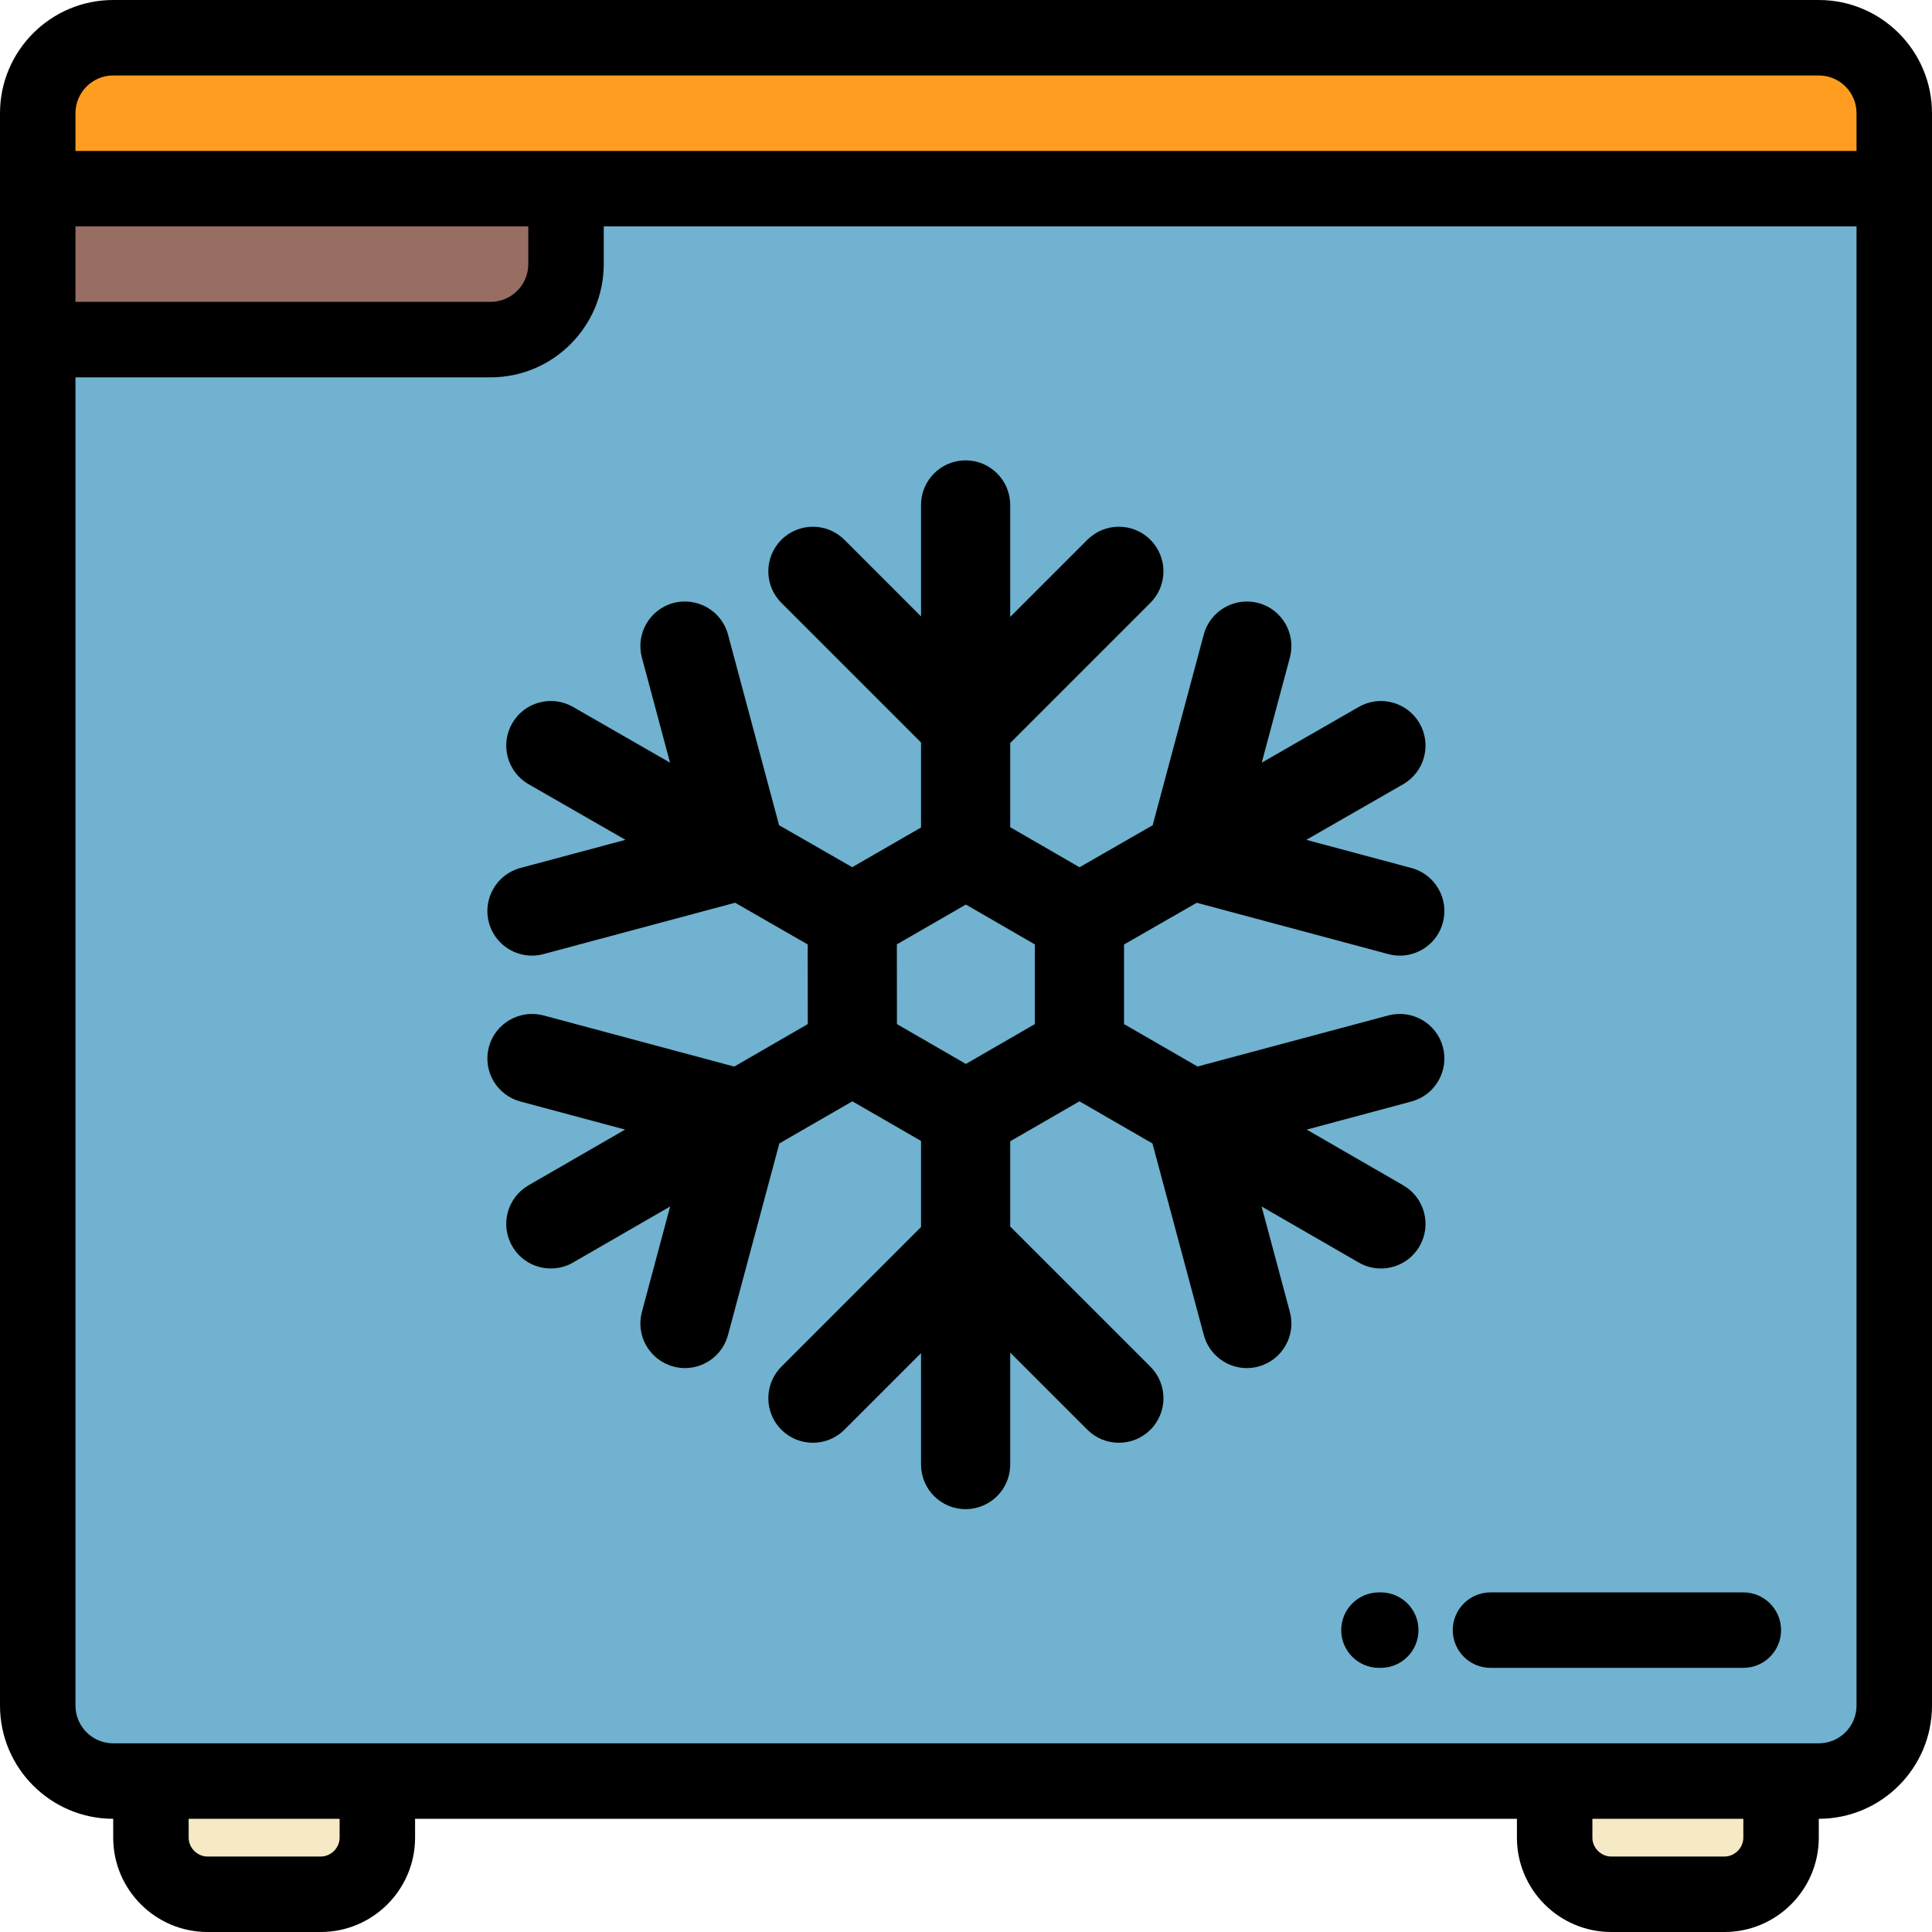
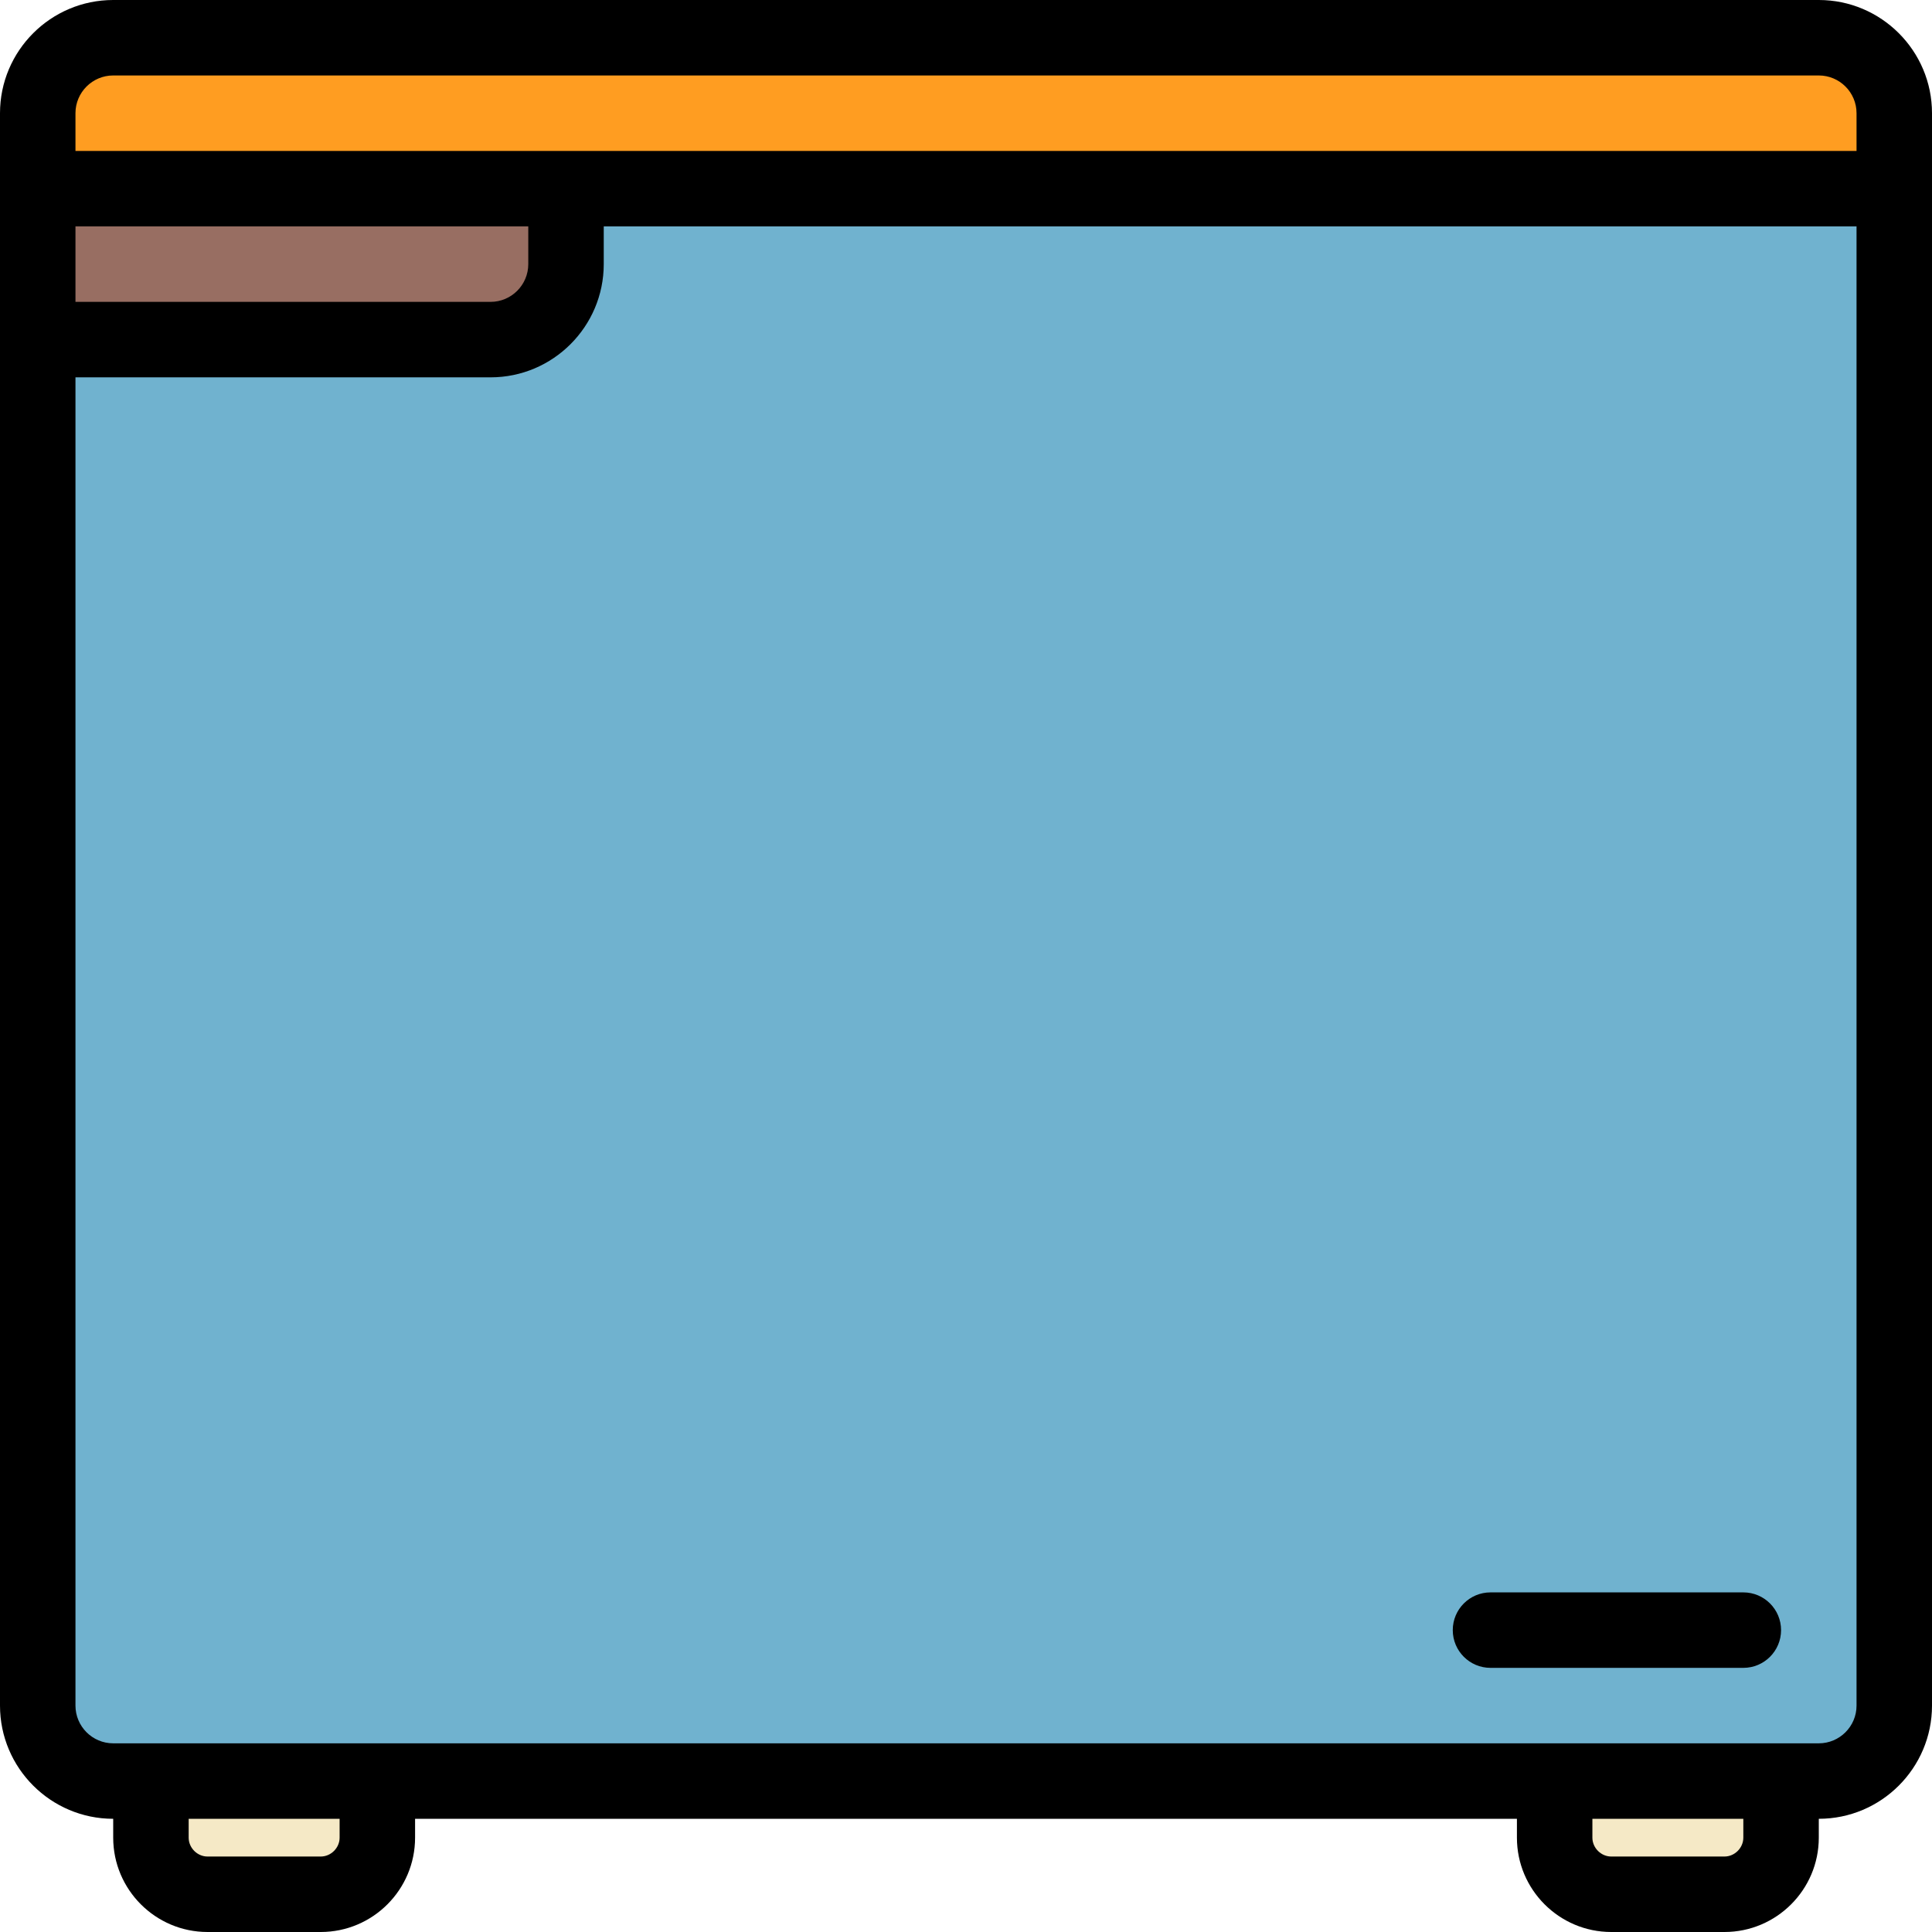
<svg xmlns="http://www.w3.org/2000/svg" version="1.1" width="512" height="512" viewBox="0 0 512 512">
  <g>
    <path fill="#70B2CF" d="M100.001,472H412h60h10c11.002,0,20.001-9,20.001-20V49.999H149.999v20c0,11.002-8.999,20-19.999,20 H10V452c0,11,8.999,20,20,20h9.999H100.001z" />
-     <path fill="#986E62" d="M10,89.999h120c11,0,19.999-8.998,19.999-20v-20H10V89.999z" />
+     <path fill="#986E62" d="M10,89.999h120c11,0,19.999-8.998,19.999-20v-20H10z" />
    <path fill="#FF9D21" d="M10,49.999h139.999h352.002v-20c0-11-8.999-19.998-20.001-19.998H30c-11.001,0-20,8.998-20,19.998 V49.999z" />
    <g>
      <path fill="#F5E9C6" d="M100.001,472H39.999v15c0,8.25,6.751,15,15.001,15h30c8.25,0,15.001-6.75,15.001-15V472z" />
      <path fill="#F5E9C6" d="M412,487c0,8.25,6.751,15,15.001,15H457c8.25,0,15-6.75,15-15v-15h-60V487z" />
    </g>
  </g>
-   <path d="M365.912,421.999h-0.474c-5.523,0-10,4.478-10,10c0,5.523,4.477,10,10,10h0.474c5.523,0,10-4.477,10-10 C375.912,426.477,371.436,421.999,365.912,421.999z" />
  <path d="M462,421.999h-67.002c-5.523,0-10,4.478-10,10c0,5.523,4.477,10,10,10H462c5.523,0,10-4.477,10-10 C472,426.477,467.523,421.999,462,421.999z" />
  <path d="M482,0H30C13.458,0,0,13.458,0,29.999V452c0,16.541,13.458,30,29.999,30v5c0,13.785,11.216,25,25.001,25h30 c13.785,0,25.001-11.215,25.001-25v-5H402v5c0,13.785,11.216,25,25.001,25H457c13.785,0,25-11.215,25-25v-5 c16.543,0,30.001-13.459,30.001-30V29.999C512.001,13.458,498.543,0,482,0z M30,20h452c5.514,0,10.001,4.484,10.001,9.998v10H20v-10 C20,24.485,24.486,20,30,20z M20,59.999h119.999v10c0,5.514-4.485,10-9.999,10H20V59.999z M90.001,487c0,2.709-2.29,5-5.001,5H55 c-2.711,0-5.001-2.291-5.001-5v-5h40.002V487z M462,487c0,2.709-2.29,5-5,5h-29.999c-2.71,0-5.001-2.291-5.001-5v-5h40V487z M482,462h-10h-60H100.001H39.999H30c-5.514,0-10-4.486-10-10V99.999h110c16.541,0,29.999-13.457,29.999-30v-10h332.002V452 C492.001,457.514,487.514,462,482,462z" />
  <g transform="translate(117 122) scale(0.6)">
-     <path d="M418.193,245.165l-84.252,22.564l-32.476-18.734v-35.156l32.105-18.436l84.621,22.674c1.701,0.454,3.41,0.678,5.104,0.678 c8.692,0,16.646-5.805,18.995-14.598c2.815-10.508-3.415-21.307-13.922-24.119l-46.391-12.43l42.766-24.553 c9.426-5.414,12.688-17.449,7.273-26.879c-5.433-9.43-17.444-12.697-26.874-7.27l-42.854,24.611l12.427-46.407 c2.812-10.505-3.409-21.306-13.921-24.118c-10.442-2.739-21.285,3.422-24.101,13.92l-22.58,84.256l-32.306,18.553l-30.625-17.707 V124.86l61.931-61.93c7.688-7.692,7.688-20.151,0-27.844c-7.69-7.691-20.146-7.691-27.842,0l-34.089,34.088V19.688 C251.183,8.816,242.365,0,231.492,0c-10.871,0-19.688,8.815-19.688,19.688V68.93l-33.841-33.844c-7.691-7.691-20.15-7.691-27.843,0 c-7.691,7.692-7.691,20.151,0,27.844l61.684,61.683v37.544l-30.393,17.534l-32.306-18.536l-22.564-84.242 c-2.811-10.498-13.603-16.676-24.1-13.92C91.935,65.805,85.7,76.606,88.515,87.111l12.426,46.399l-42.852-24.604 c-9.447-5.428-21.472-2.168-26.878,7.275c-5.411,9.432-2.148,21.459,7.281,26.873l42.762,24.553l-46.392,12.43 c-10.507,2.812-16.74,13.611-13.926,24.119c2.355,8.793,10.307,14.598,19,14.598c1.693,0,3.403-0.224,5.109-0.678l84.632-22.682 l32.069,18.412l0.033,35.188l-32.486,18.768l-84.248-22.598c-10.433-2.738-21.291,3.43-24.109,13.924 c-2.814,10.504,3.419,21.306,13.926,24.103l46.222,12.397l-42.641,24.616c-9.413,5.441-12.643,17.472-7.199,26.886 c3.647,6.336,10.263,9.844,17.06,9.844c3.337,0,6.724-0.83,9.827-2.646l42.857-24.732l-12.473,46.577 c-2.815,10.522,3.42,21.29,13.926,24.119c1.701,0.461,3.41,0.679,5.104,0.679c8.689,0,16.641-5.814,18.996-14.613l22.676-84.605 l32.252-18.609l30.335,17.504v38.025l-61.684,61.685c-7.691,7.69-7.691,20.147,0,27.842c3.846,3.846,8.875,5.752,13.921,5.752 c5.029,0,10.076-1.906,13.922-5.752l33.841-33.842v49.225c0,10.892,8.817,19.689,19.688,19.689 c10.873,0,19.691-8.799,19.691-19.689v-49.471l34.089,34.088c3.845,3.846,8.874,5.752,13.921,5.752s10.076-1.906,13.921-5.752 c7.688-7.693,7.688-20.15,0-27.842l-61.931-61.931V300.76l30.595-17.658l32.243,18.609l22.676,84.605 c2.352,8.799,10.304,14.613,18.992,14.613c1.688,0,3.402-0.218,5.107-0.679c10.512-2.829,16.732-13.597,13.921-24.119 l-12.487-46.577l42.873,24.732c3.104,1.814,6.49,2.646,9.828,2.646c6.797,0,13.411-3.508,17.059-9.844 c5.443-9.414,2.215-21.443-7.199-26.886L382.15,295.59l46.221-12.398c10.507-2.797,16.737-13.6,13.922-24.102 C439.495,248.594,428.682,242.413,418.193,245.165z M262.087,248.995l-30.472,17.599l-30.45-17.6l-0.034-35.219l30.484-17.587 l30.472,17.613V248.995z" />
-   </g>
+     </g>
</svg>